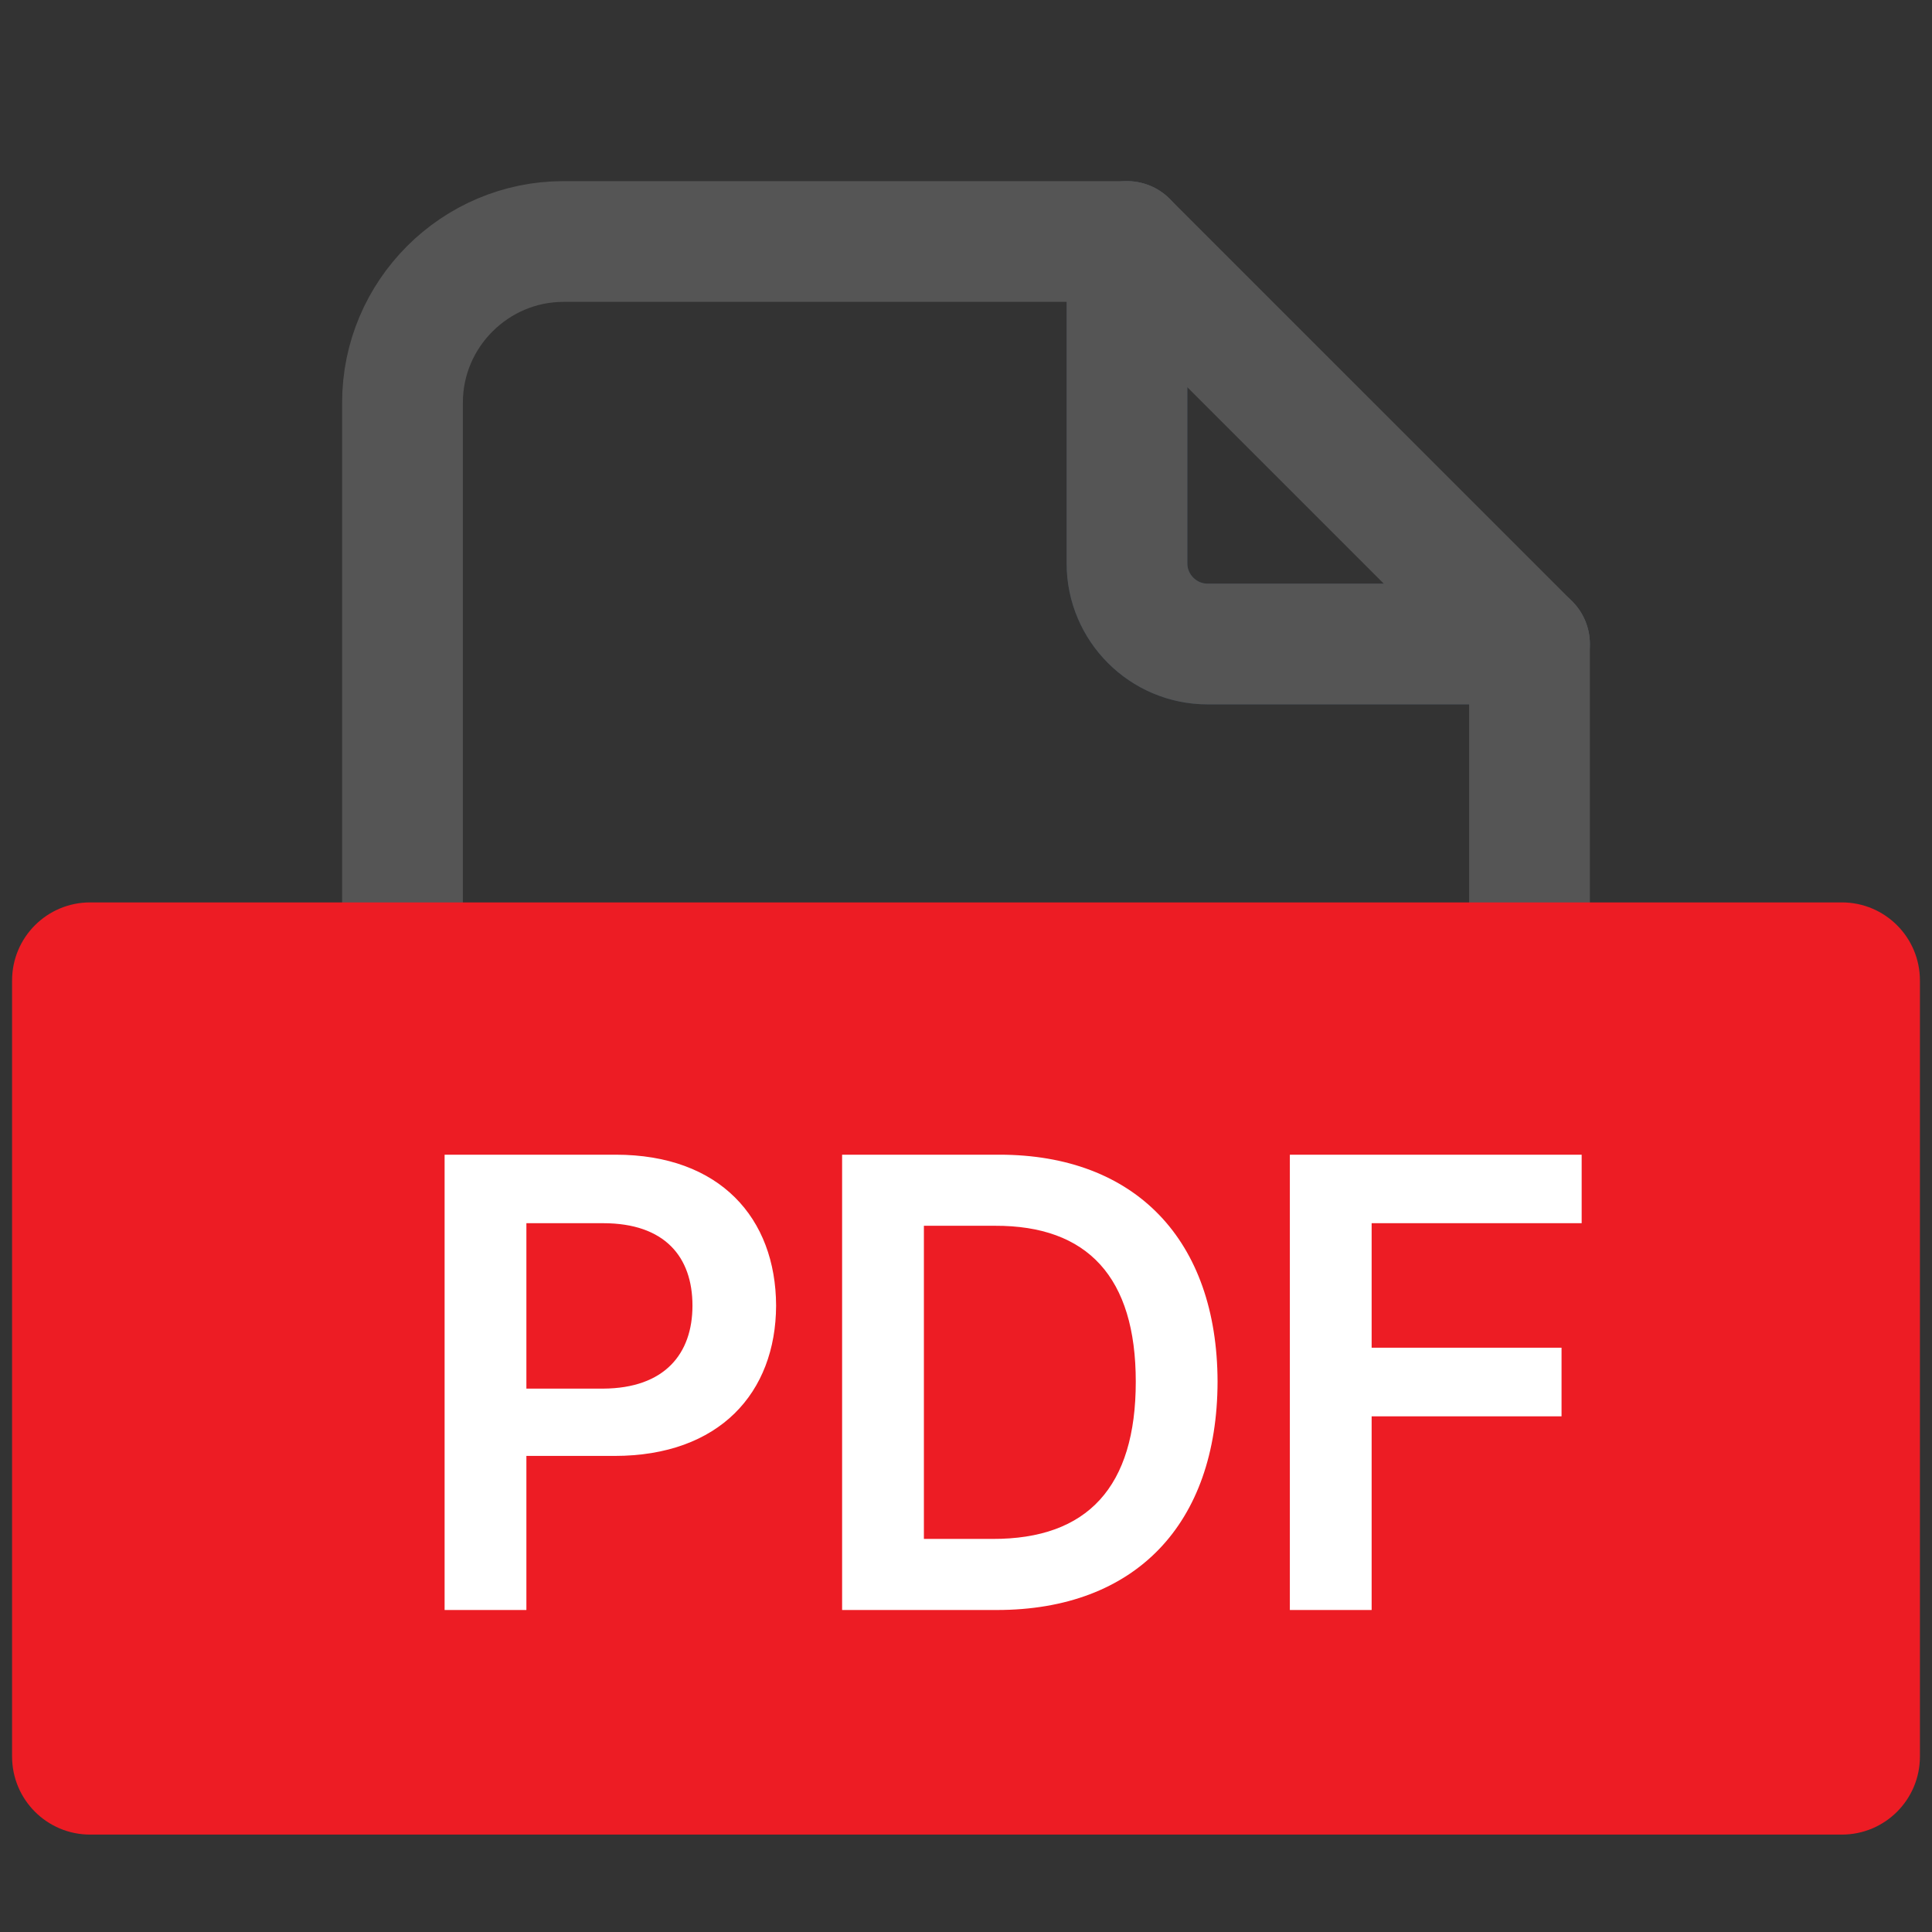
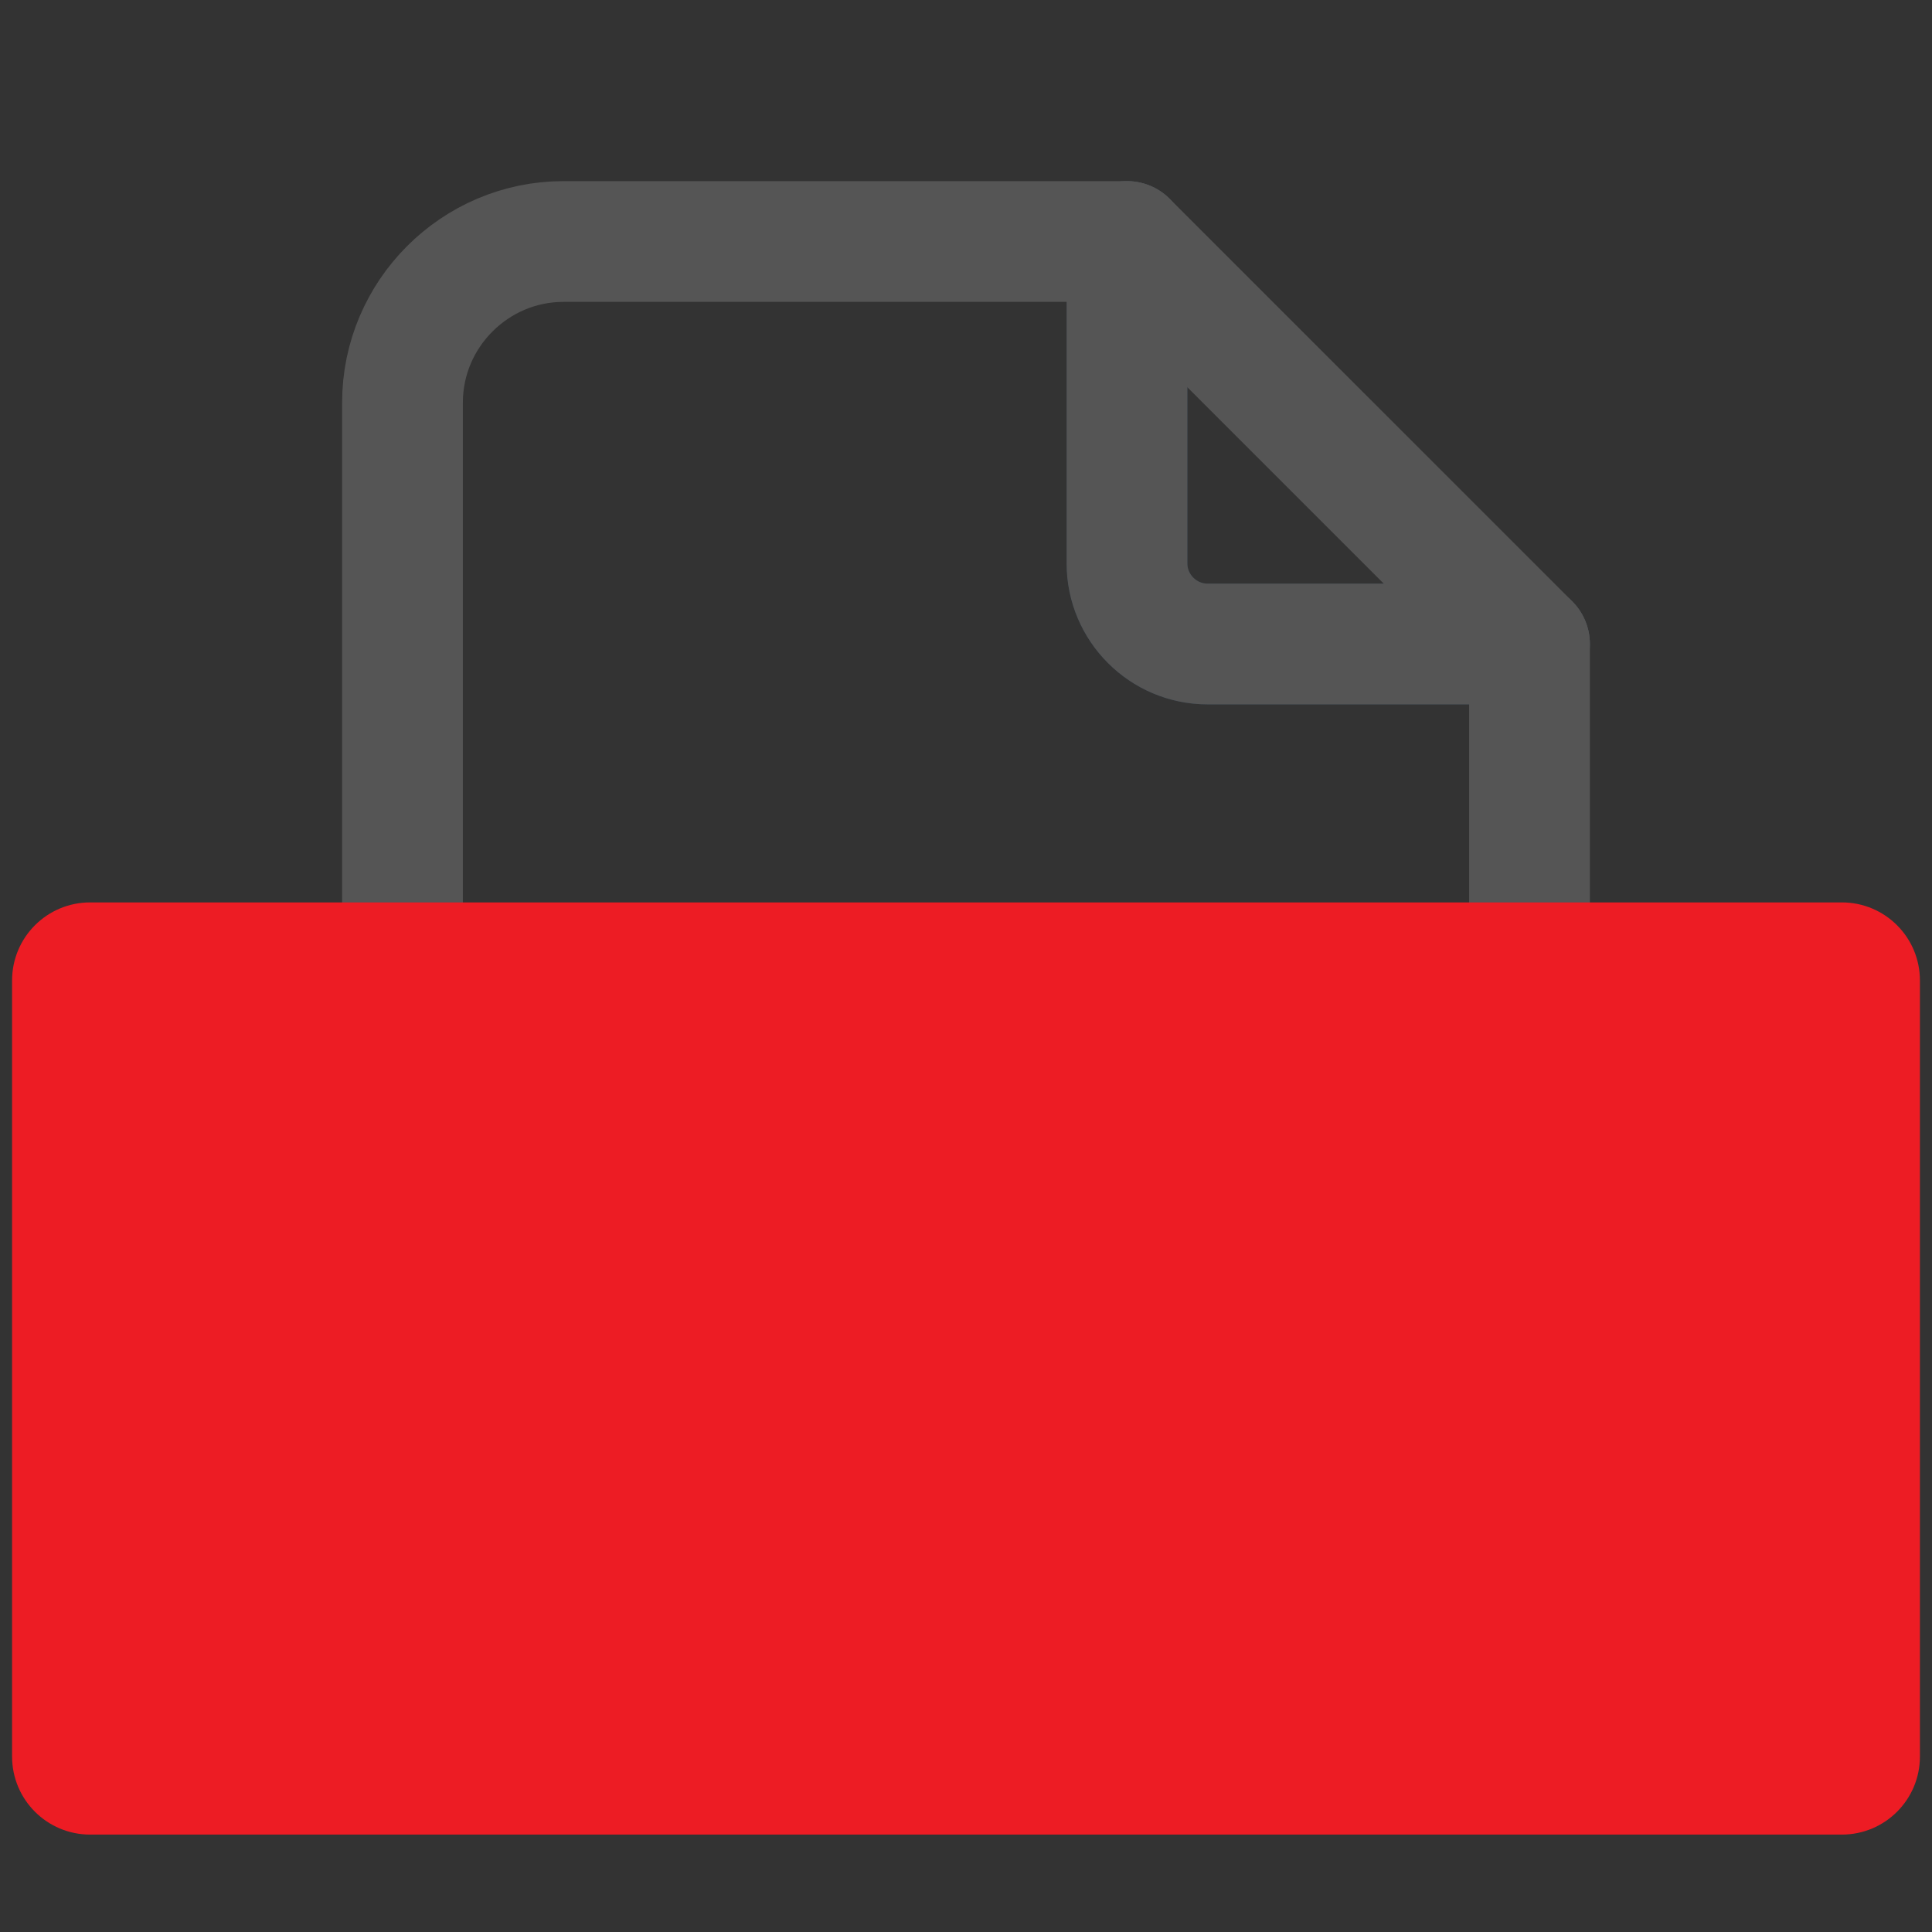
<svg xmlns="http://www.w3.org/2000/svg" width="24" height="24" viewBox="0 0 24 24" fill="none">
  <rect x="0" y="0" width="24" height="24" fill="#333333" stroke="none" />
  <g clip-path="url(#clip0_37_21)">
    <path d="M14 3V7C14 7.55 14.45 8 15 8H19" stroke="#2C3E50" stroke-width="1.5" stroke-linecap="round" stroke-linejoin="round" />
    <path d="M14 3V7C14 7.55 14.45 8 15 8H19" stroke="#555555" stroke-width="1.5" stroke-linecap="round" stroke-linejoin="round" />
    <path d="M5 12V5C5 3.9 5.9 3 7 3H14L19 8V12" stroke="#555555" stroke-width="1.5" stroke-linecap="round" stroke-linejoin="round" />
    <path d="M22.88 11.21H1.12C0.584 11.21 0.15 11.644 0.15 12.18V21.82C0.15 22.356 0.584 22.79 1.12 22.79H22.88C23.416 22.79 23.85 22.356 23.85 21.82V12.18C23.85 11.644 23.416 11.21 22.88 11.21Z" fill="#ED1C24" />
-     <path d="M5.523 20V14.344H7.648C8.945 14.344 9.637 15.133 9.641 16.219C9.637 17.301 8.938 18.086 7.633 18.086H6.539V20H5.523ZM6.539 17.25H7.492C8.258 17.246 8.602 16.816 8.602 16.219C8.602 15.613 8.258 15.195 7.492 15.195H6.539V17.25ZM12.383 20H10.461V14.344H12.414C14.102 14.344 15.121 15.402 15.125 17.164C15.121 18.934 14.102 20 12.383 20ZM11.477 19.117H12.328C13.512 19.121 14.109 18.469 14.109 17.164C14.109 15.867 13.512 15.223 12.359 15.227H11.477V19.117ZM16.023 20V14.344H19.648V15.195H17.039V16.742H19.398V17.594H17.039V20H16.023Z" fill="white" />
  </g>
  <defs>
    <clipPath id="clip0_37_21">
      <rect width="24" height="24" fill="white" />
    </clipPath>
  </defs>
</svg>